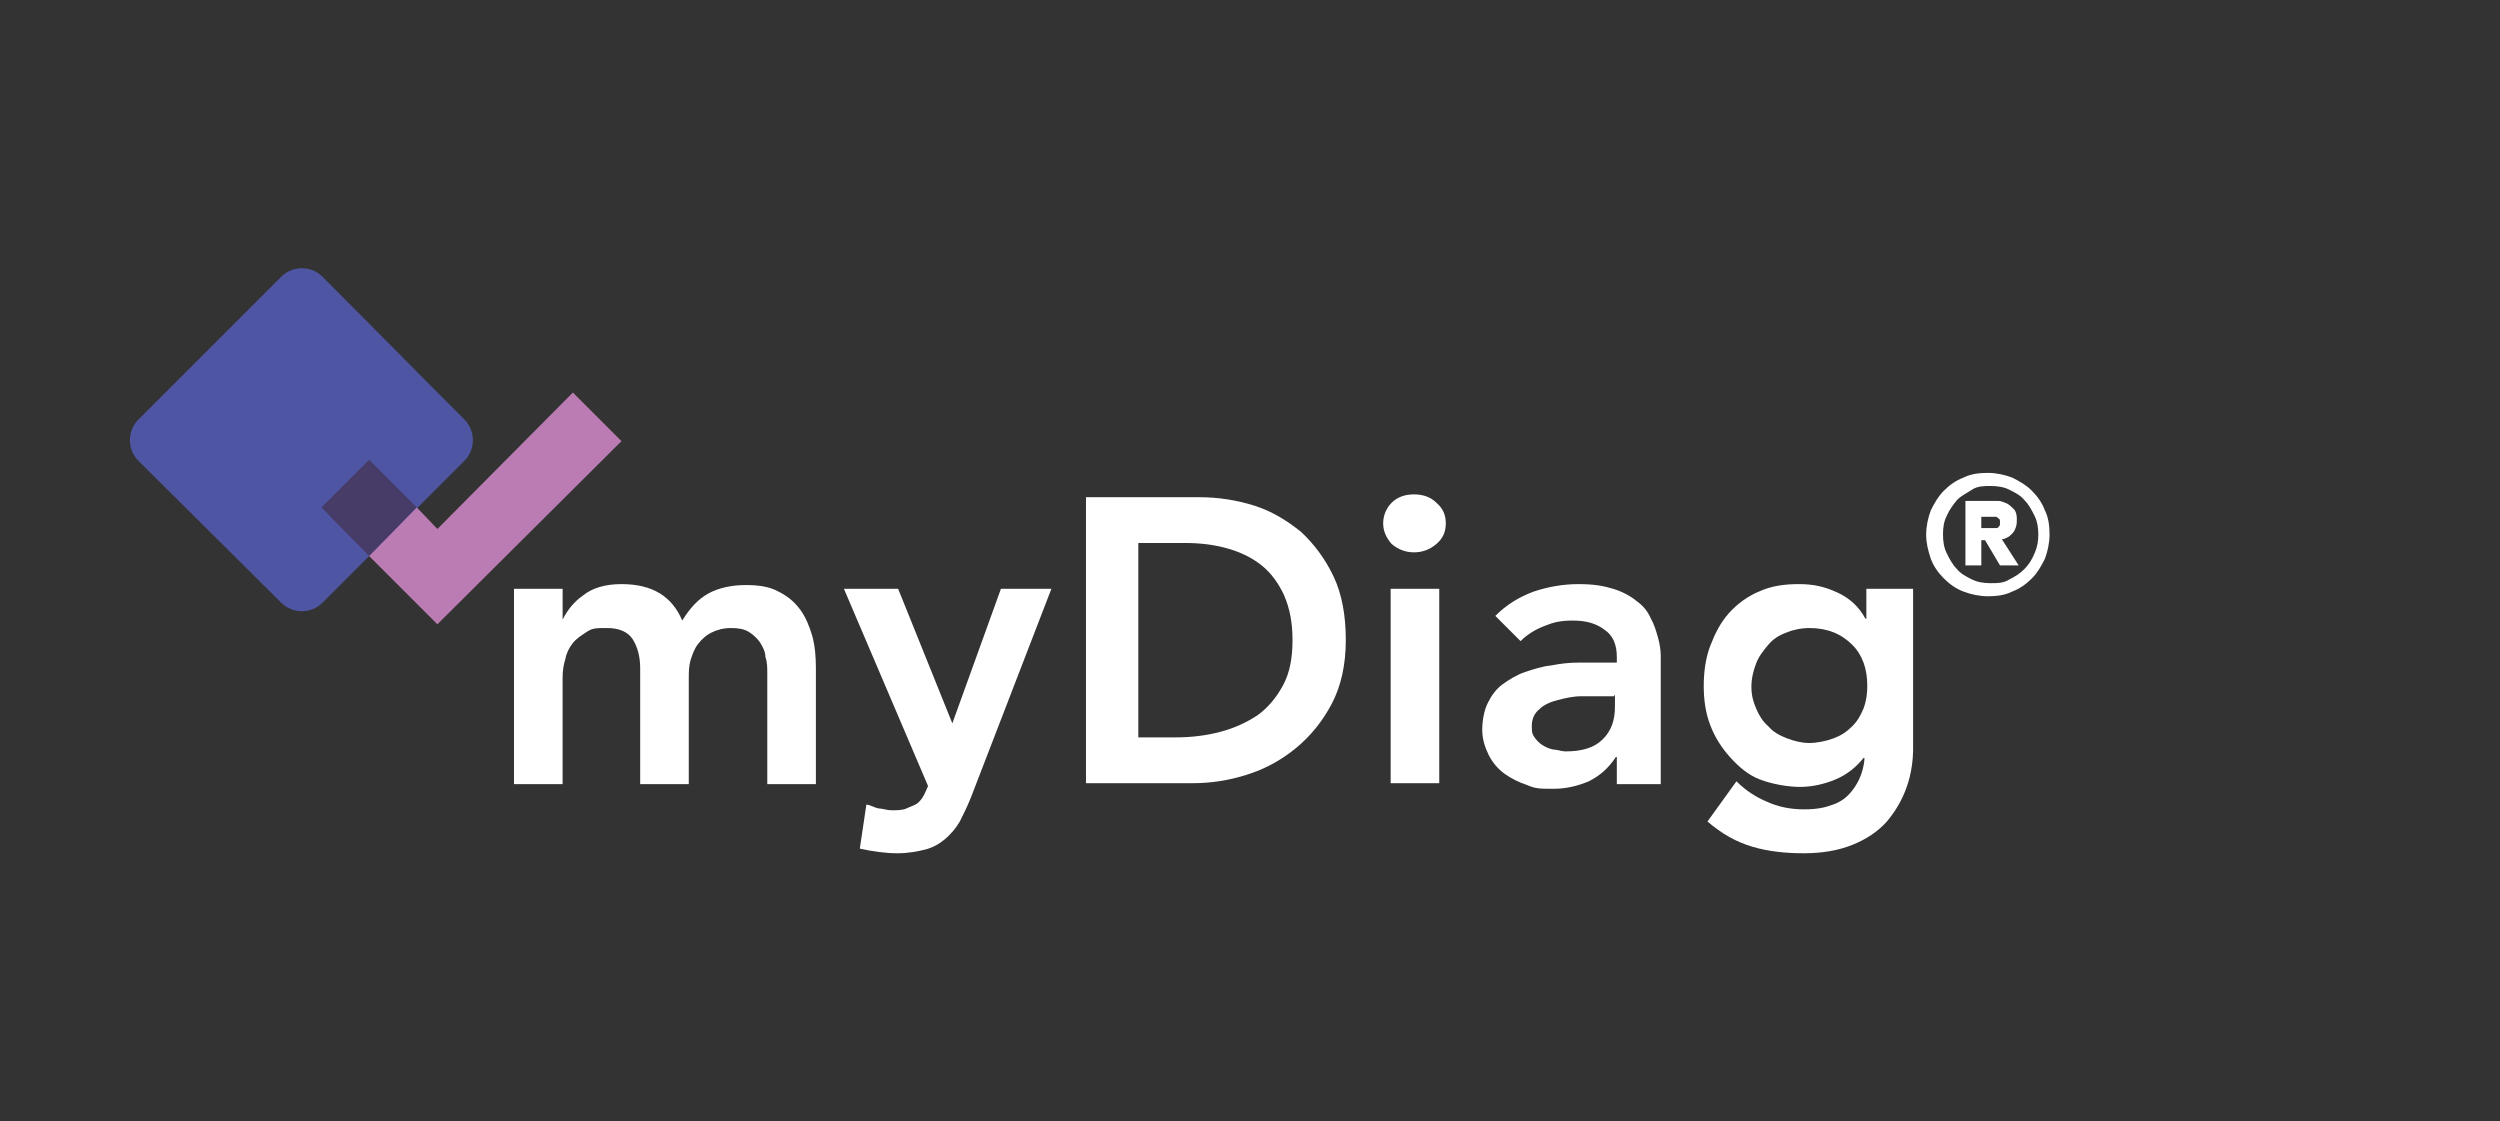
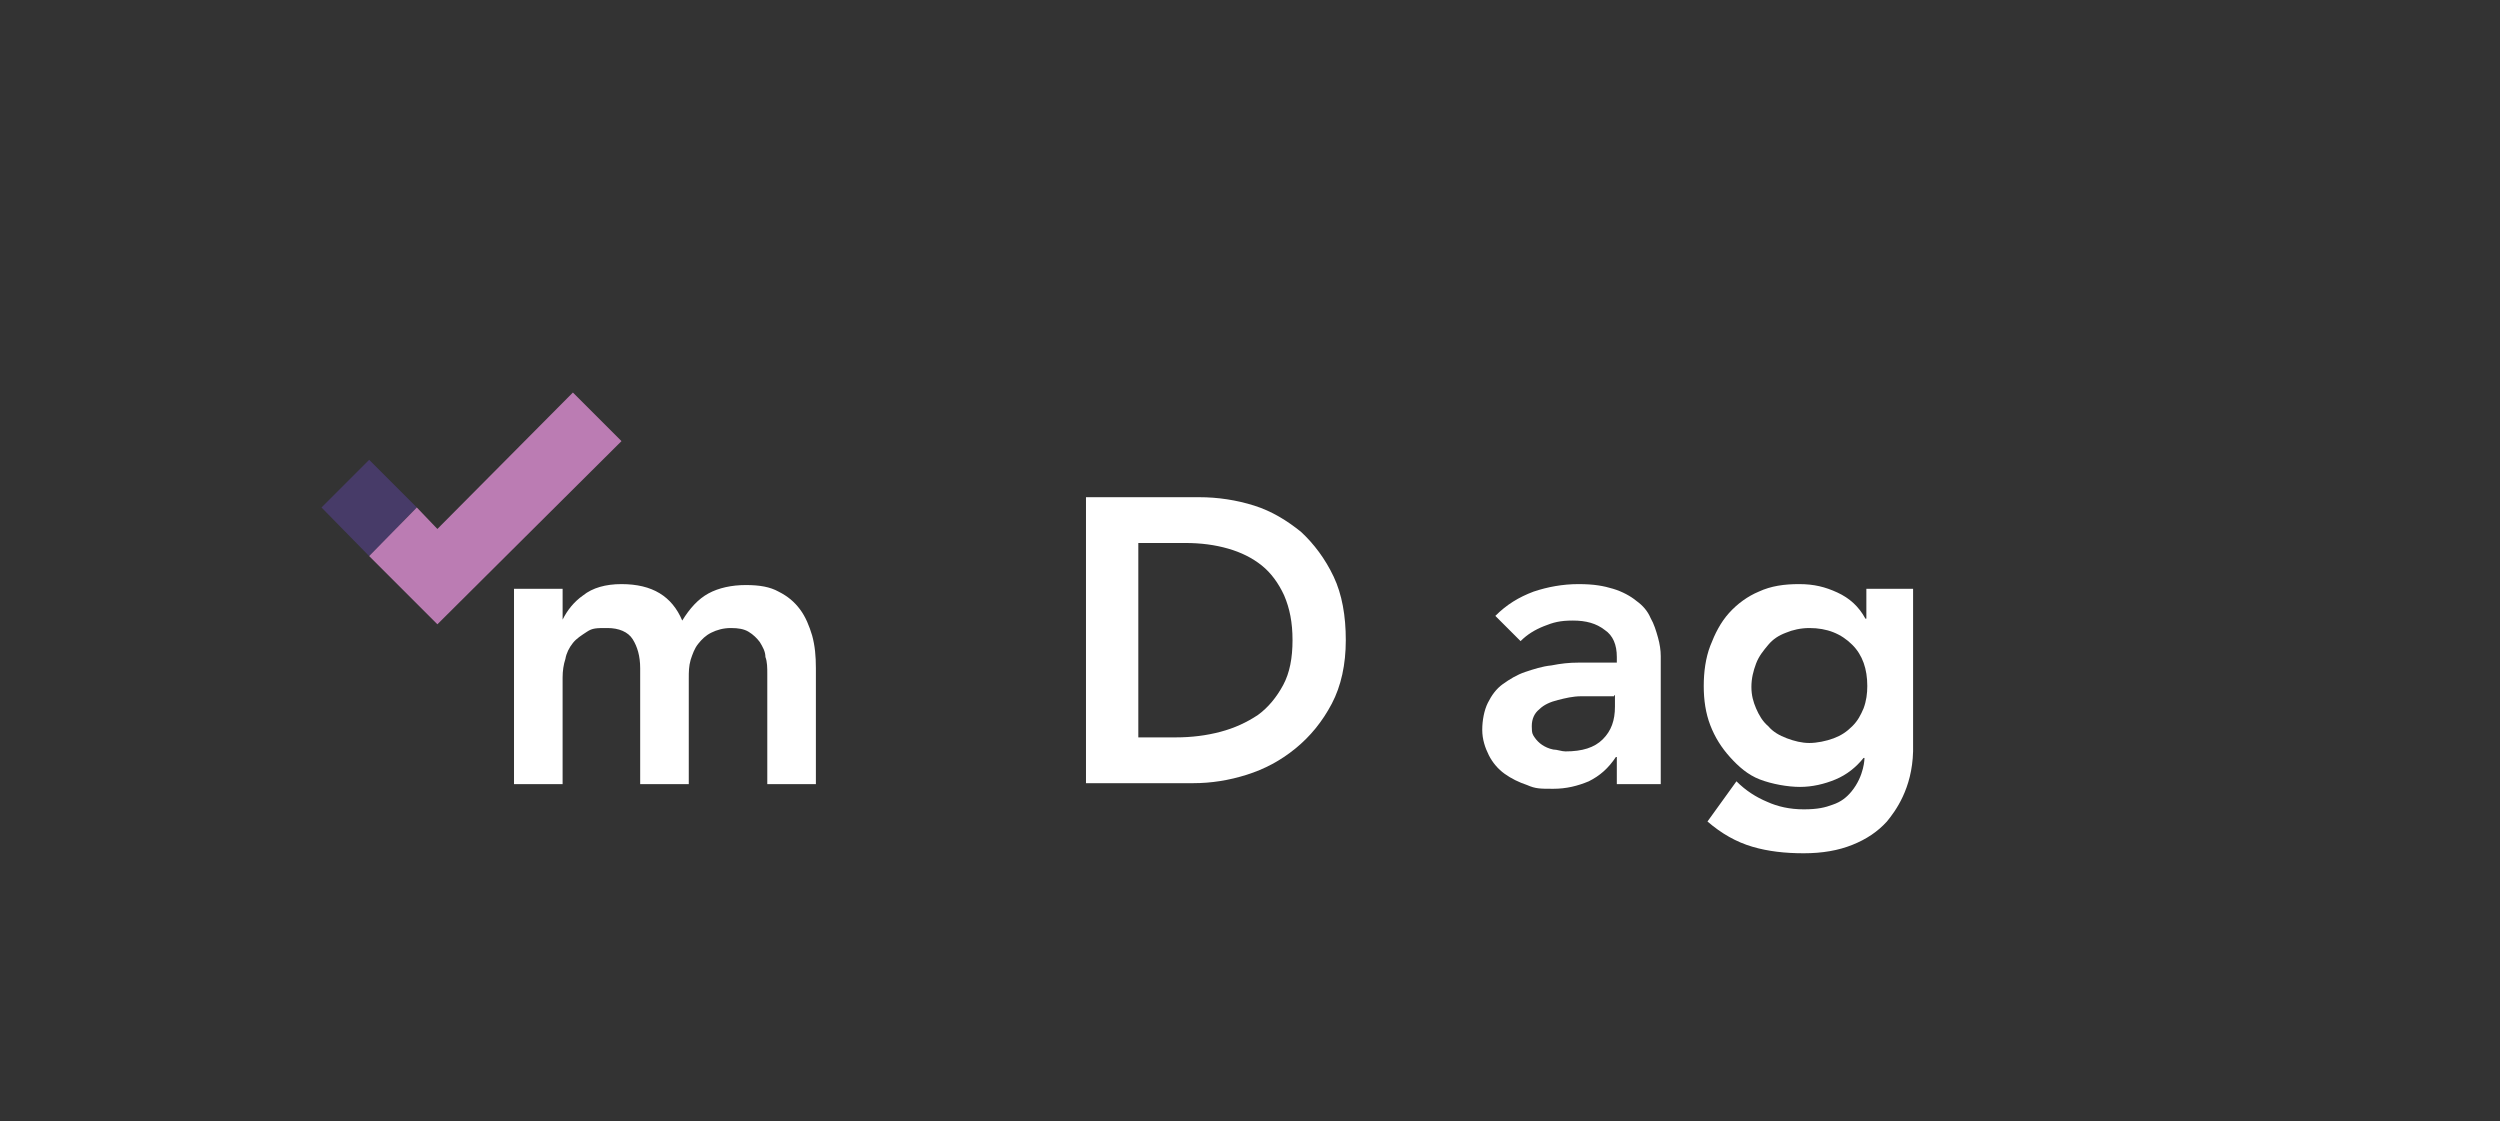
<svg xmlns="http://www.w3.org/2000/svg" id="Calque_1" viewBox="0 0 267.5 120">
  <rect x="0" y="0" width="267.5" height="120" fill="#333333" stroke="none" />
  <defs>
    <style>      .st0 {        fill: #4e55a2;      }      .st1 {        fill: #fff;      }      .st2 {        fill: #bb7cb3;      }      .st3 {        fill: #473b68;      }    </style>
  </defs>
-   <path class="st0" d="M49.7,44.9c1.2,1.2,1.2,3.2,0,4.4l-2.7,2.7-4.9,4.9-4.9,4.9-2.7,2.7c-1.2,1.2-3.2,1.2-4.4,0l-15.3-15.2c-1.2-1.2-1.2-3.2,0-4.4l15.3-15.3c1.2-1.2,3.2-1.2,4.4,0l15.2,15.3Z" />
  <g>
    <path class="st1" d="M55.3,63h4.9v3.3h0c.5-1,1.2-1.9,2.2-2.6,1-.8,2.4-1.2,4.1-1.2,3.3,0,5.4,1.3,6.5,3.9.8-1.3,1.7-2.3,2.8-2.9,1.1-.6,2.5-.9,4-.9s2.6.2,3.5.7c1,.5,1.7,1.1,2.3,1.9.6.8,1,1.8,1.3,2.8.3,1.1.4,2.2.4,3.5v12.4h-5.2v-11.8c0-.6,0-1.3-.2-1.8,0-.6-.3-1.1-.6-1.6-.3-.4-.7-.8-1.2-1.1-.5-.3-1.1-.4-1.9-.4s-1.5.2-2.1.5-1,.7-1.4,1.2-.6,1.1-.8,1.7c-.2.7-.2,1.3-.2,2v11.3h-5.2v-12.4c0-1.3-.3-2.3-.8-3.1-.5-.8-1.5-1.2-2.7-1.2s-1.6,0-2.2.4-1.1.7-1.5,1.2-.7,1.1-.8,1.7c-.2.6-.3,1.3-.3,2v11.4h-5.2v-20.9h.2Z" />
    <path class="st1" d="M116.2,53.2h12.1c2,0,4,.3,5.9.9,1.9.6,3.5,1.6,5,2.8,1.4,1.3,2.6,2.9,3.5,4.8s1.3,4.2,1.3,6.8-.5,4.9-1.5,6.8-2.3,3.5-3.9,4.8c-1.6,1.3-3.3,2.2-5.2,2.8-1.9.6-3.8.9-5.7.9h-11.5v-30.6h0ZM125.8,78.9c1.7,0,3.3-.2,4.8-.6s2.8-1,4-1.8c1.1-.8,2-1.9,2.7-3.2.7-1.3,1-2.9,1-4.8s-.3-3.4-.9-4.8c-.6-1.3-1.4-2.4-2.4-3.2s-2.2-1.4-3.6-1.8c-1.4-.4-2.9-.6-4.6-.6h-5v20.8h4Z" />
-     <path class="st1" d="M148,56c0-.8.3-1.6.9-2.2.6-.6,1.4-.9,2.4-.9s1.8.3,2.4.9c.7.6,1,1.3,1,2.2s-.3,1.6-1,2.2-1.5.9-2.4.9-1.7-.3-2.4-.9c-.6-.7-.9-1.4-.9-2.2ZM148.8,63h5.2v20.8h-5.2v-20.8Z" />
    <path class="st1" d="M173,81h-.1c-.8,1.2-1.7,2-2.9,2.6-1.2.5-2.4.8-3.8.8s-1.9,0-2.8-.4c-.9-.3-1.7-.7-2.4-1.2s-1.3-1.2-1.7-2-.7-1.7-.7-2.7.2-2.1.6-2.9c.4-.8.9-1.5,1.6-2,.7-.5,1.5-1,2.4-1.3s1.8-.6,2.8-.7c1-.2,1.9-.3,2.9-.3s1.9,0,2.8,0h1.3v-.6c0-1.3-.4-2.3-1.3-2.9-.9-.7-2-1-3.4-1s-2.1.2-3.1.6-1.8.9-2.5,1.6l-2.7-2.7c1.2-1.2,2.5-2,4.1-2.6,1.5-.5,3.1-.8,4.8-.8s2.7.2,3.7.5,1.9.8,2.5,1.3c.7.5,1.2,1.1,1.5,1.8.4.7.6,1.4.8,2.1s.3,1.4.3,2v13.7h-4.7v-2.8ZM172.7,74.5h-1.1c-.7,0-1.5,0-2.4,0s-1.7.2-2.5.4c-.8.2-1.5.5-2,1-.5.4-.8,1-.8,1.8s.1.9.3,1.2.5.6.8.8c.3.2.7.4,1.2.5.4,0,.9.2,1.3.2,1.8,0,3.1-.4,4-1.3s1.3-2,1.3-3.5v-1.2h-.1Z" />
    <path class="st1" d="M204.7,63v17.4c-.1,4-1.9,6.4-2.8,7.5-1,1.1-2.2,1.9-3.7,2.5s-3.2.9-5.2.9-3.8-.2-5.5-.7-3.3-1.4-4.8-2.7l3.1-4.3c1,1,2.1,1.7,3.3,2.2,1.1.5,2.4.8,3.9.8s2.3-.2,3.1-.5c.9-.3,1.5-.8,2-1.4,1.4-1.7,1.4-3.6,1.4-3.6h-.1c-.8,1-1.8,1.8-3,2.3s-2.5.8-3.8.8-3-.3-4.3-.8-2.3-1.4-3.2-2.4-1.6-2.1-2.1-3.4-.7-2.7-.7-4.2.2-3,.7-4.3,1.1-2.5,2-3.5,2-1.8,3.2-2.3c1.3-.6,2.7-.8,4.3-.8s2.8.3,4.1.9c1.3.6,2.3,1.5,3,2.8h.1v-3.2h5ZM193.6,67.2c-.9,0-1.8.2-2.5.5-.8.3-1.4.7-1.9,1.3s-1,1.2-1.3,2-.5,1.6-.5,2.5.2,1.6.5,2.3.7,1.4,1.3,1.9c.5.6,1.2,1,2,1.3s1.6.5,2.4.5,1.8-.2,2.6-.5,1.4-.7,2-1.3.9-1.2,1.2-1.9c.3-.8.4-1.6.4-2.4,0-1.8-.5-3.3-1.6-4.4-1.2-1.2-2.7-1.8-4.6-1.8Z" />
-     <path class="st1" d="M206.1,57.2c0-.9.2-1.8.5-2.6.4-.8.8-1.5,1.4-2.1.6-.6,1.3-1.1,2.1-1.4.8-.4,1.7-.5,2.6-.5s1.8.2,2.6.5c.8.4,1.5.8,2.1,1.4.6.6,1.1,1.3,1.4,2.1.4.8.5,1.7.5,2.6s-.2,1.8-.5,2.6c-.4.8-.8,1.5-1.4,2.1s-1.3,1.1-2.1,1.4c-.8.4-1.7.5-2.6.5s-1.8-.2-2.6-.5-1.5-.8-2.1-1.4-1.1-1.3-1.4-2.1c-.3-.9-.5-1.7-.5-2.6ZM207.9,57.2c0,.7.1,1.4.4,2,.3.6.6,1.2,1.1,1.7.4.5,1,.8,1.6,1.1s1.3.4,2,.4,1.4,0,2-.4c.6-.3,1.1-.6,1.6-1.1s.8-1,1.1-1.7.4-1.3.4-2-.1-1.4-.4-2-.6-1.2-1.1-1.7c-.4-.5-1-.8-1.6-1.1s-1.3-.4-2-.4-1.4,0-2,.4-1.1.6-1.6,1.1c-.4.5-.8,1-1.1,1.7-.3.6-.4,1.2-.4,2ZM210.3,53.6h2.3c.4,0,.8,0,1.2,0s.7.2,1,.3c.3.2.5.4.7.6s.3.6.3,1,0,.6-.1.9c-.1.3-.2.5-.4.7s-.3.3-.5.4-.4.2-.6.2l1.8,2.8h-2l-1.6-2.7h-.4v2.7h-1.7v-7ZM212,56.5h1.2c.1,0,.3,0,.4,0,.1,0,.2,0,.3-.2.1,0,.1-.2.1-.4s0-.3-.1-.4c-.1,0-.2-.2-.3-.2s-.2,0-.4,0h-1.2v1.4Z" />
-     <path class="st1" d="M90.4,63h5.7l5.8,14.4h0l5.2-14.4h5.4l-8.6,22.3c-.4,1-.8,1.8-1.2,2.6-.4.7-1,1.4-1.6,1.9s-1.3.9-2.1,1.1c-.8.2-1.8.4-3,.4s-2.7-.2-4-.5l.7-4.7c.4,0,.8.3,1.3.4.4,0,.9.2,1.4.2s1.2,0,1.6-.2.8-.3,1.1-.5c.3-.2.6-.6.8-1,.2-.4.4-.9.4-.9l-9-21.1Z" />
  </g>
  <polygon class="st3" points="44.6 54.3 43.3 55.6 42.1 56.9 40.8 58.2 39.5 59.5 34.4 54.3 39.5 49.2 44.6 54.3" />
  <polygon class="st2" points="46.8 66.8 39.5 59.5 44.6 54.3 46.8 56.6 61.3 42 66.5 47.2 46.8 66.8" />
</svg>